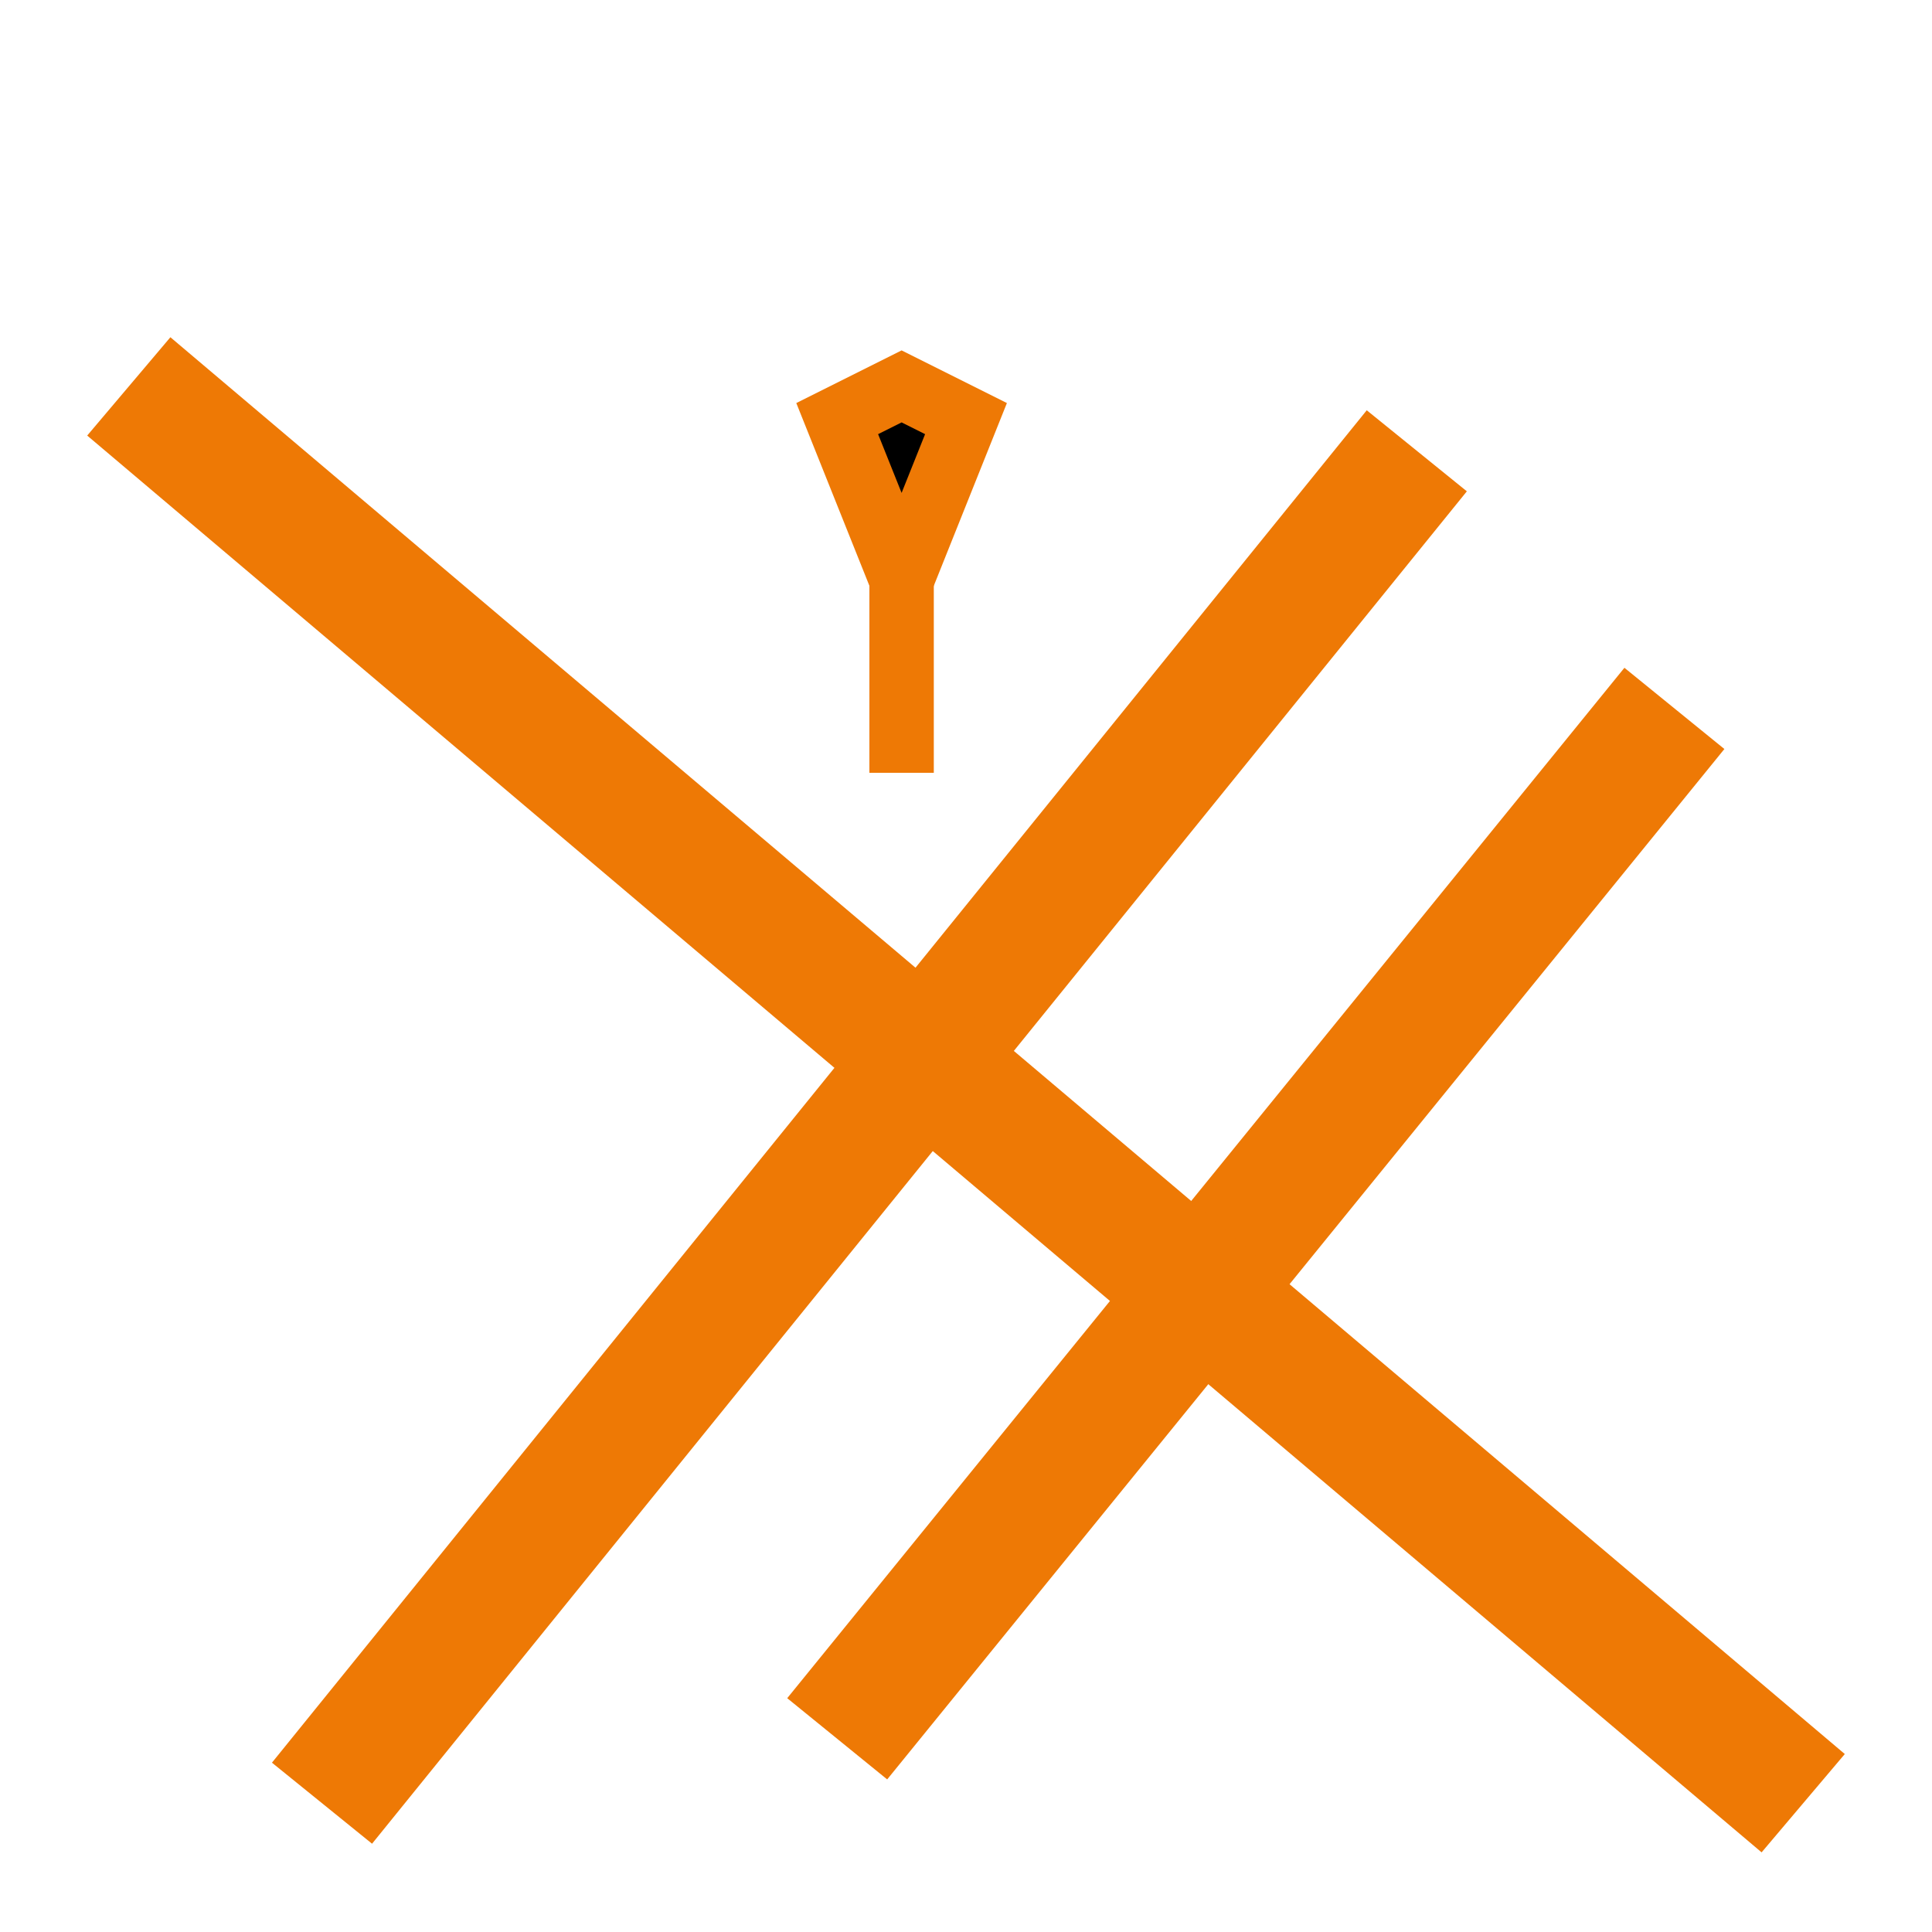
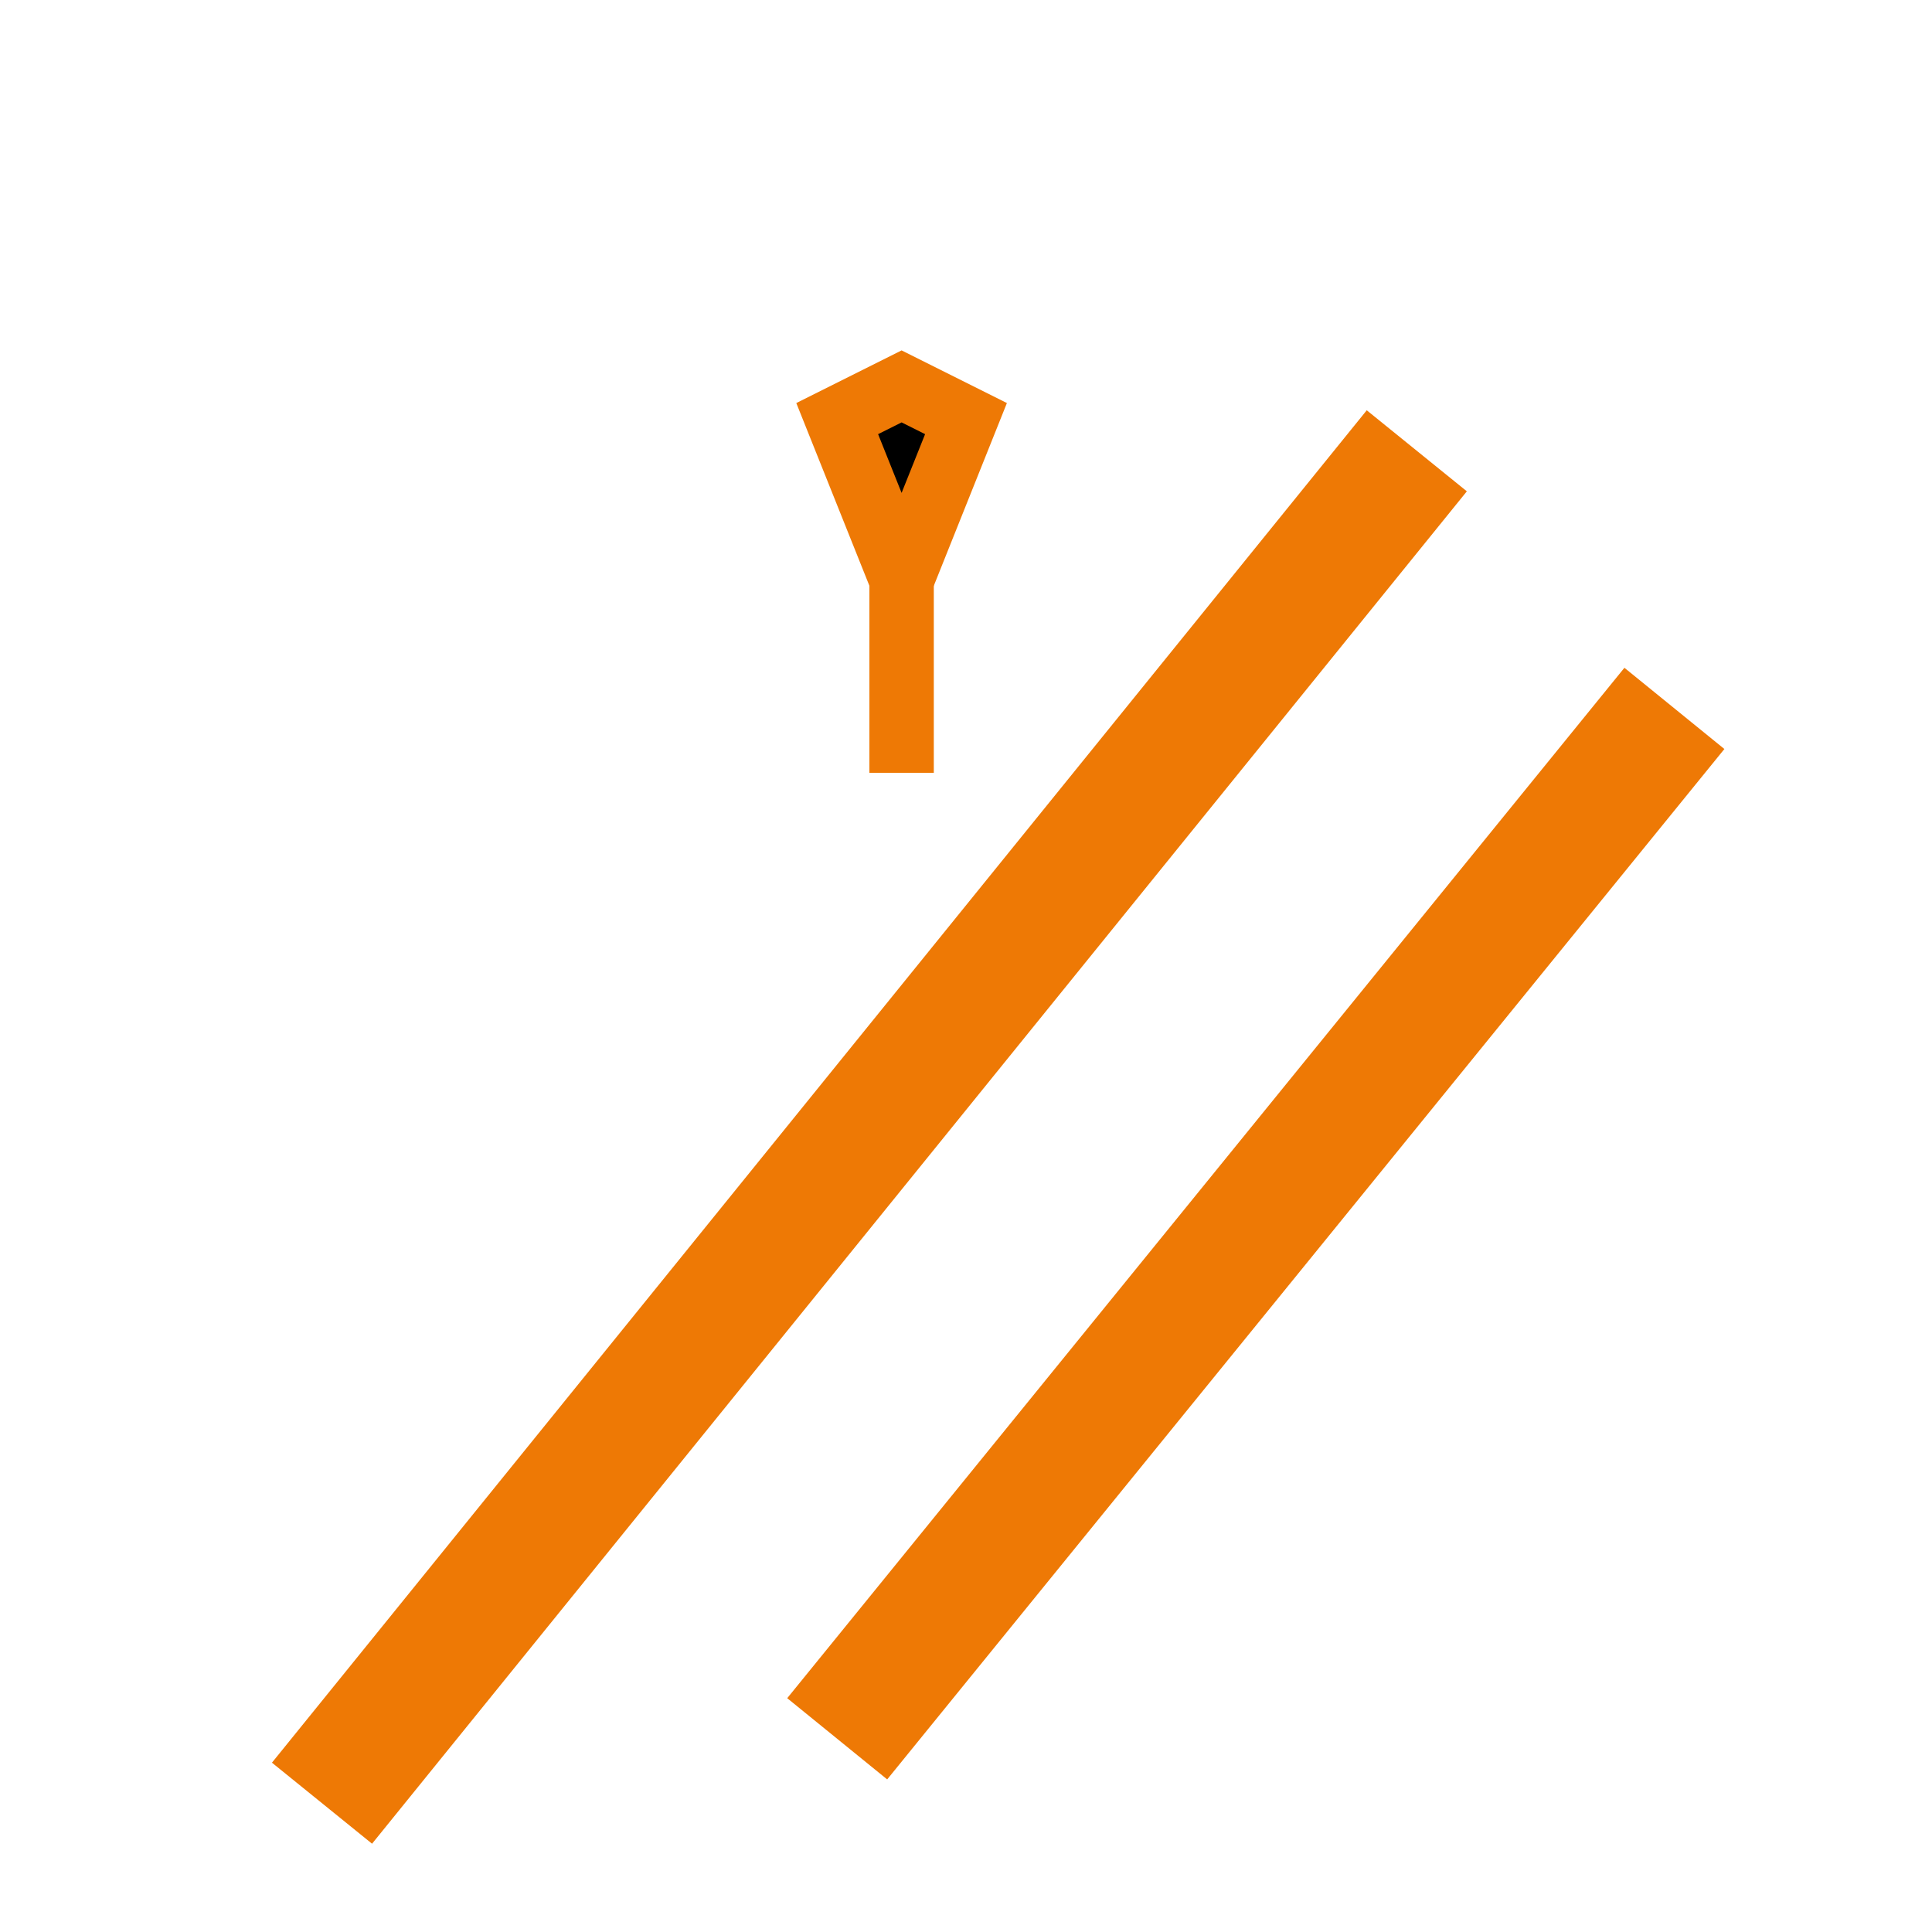
<svg xmlns="http://www.w3.org/2000/svg" version="1.1" id="Layer_1" x="0px" y="0px" viewBox="0 0 30 30" style="enable-background:new 0 0 30 30;" xml:space="preserve">
  <style type="text/css">
	.st0{stroke:rgb(238,121,5);stroke-miterlimit:10;}
	.st1{stroke:rgb(238,121,5);stroke-width:2;stroke-miterlimit:10;}
</style>
  <polygon class="st0" points="14,9 15,6.5 14,6 13,6.5 " />
  <line class="st1" x1="22" y1="7" x2="5" y2="28" />
  <line class="st1" x1="26" y1="11" x2="13" y2="27" />
-   <line class="st1" x1="2" y1="6" x2="28" y2="28" />
  <line class="st0" x1="14" y1="12" x2="14" y2="9" />
</svg>